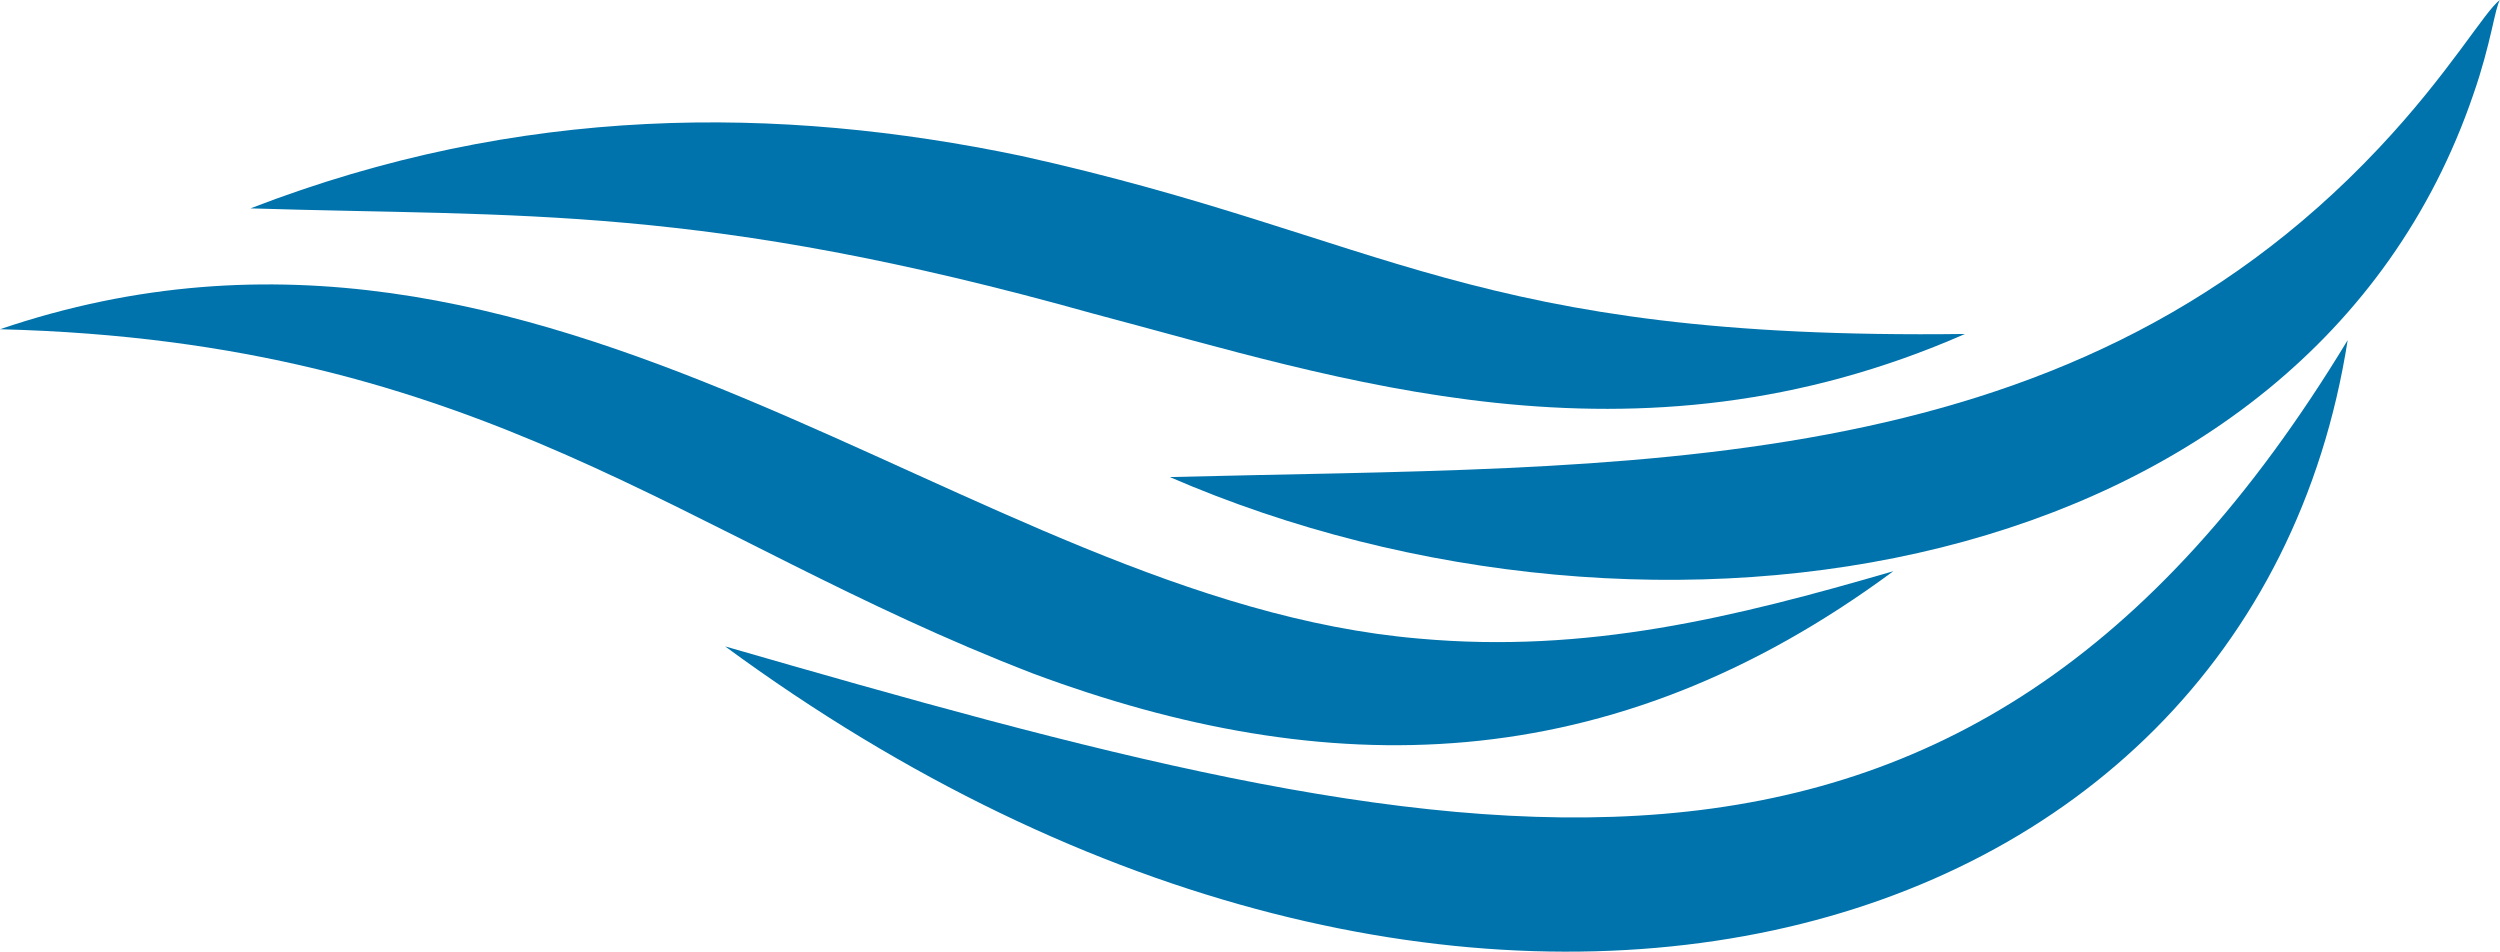
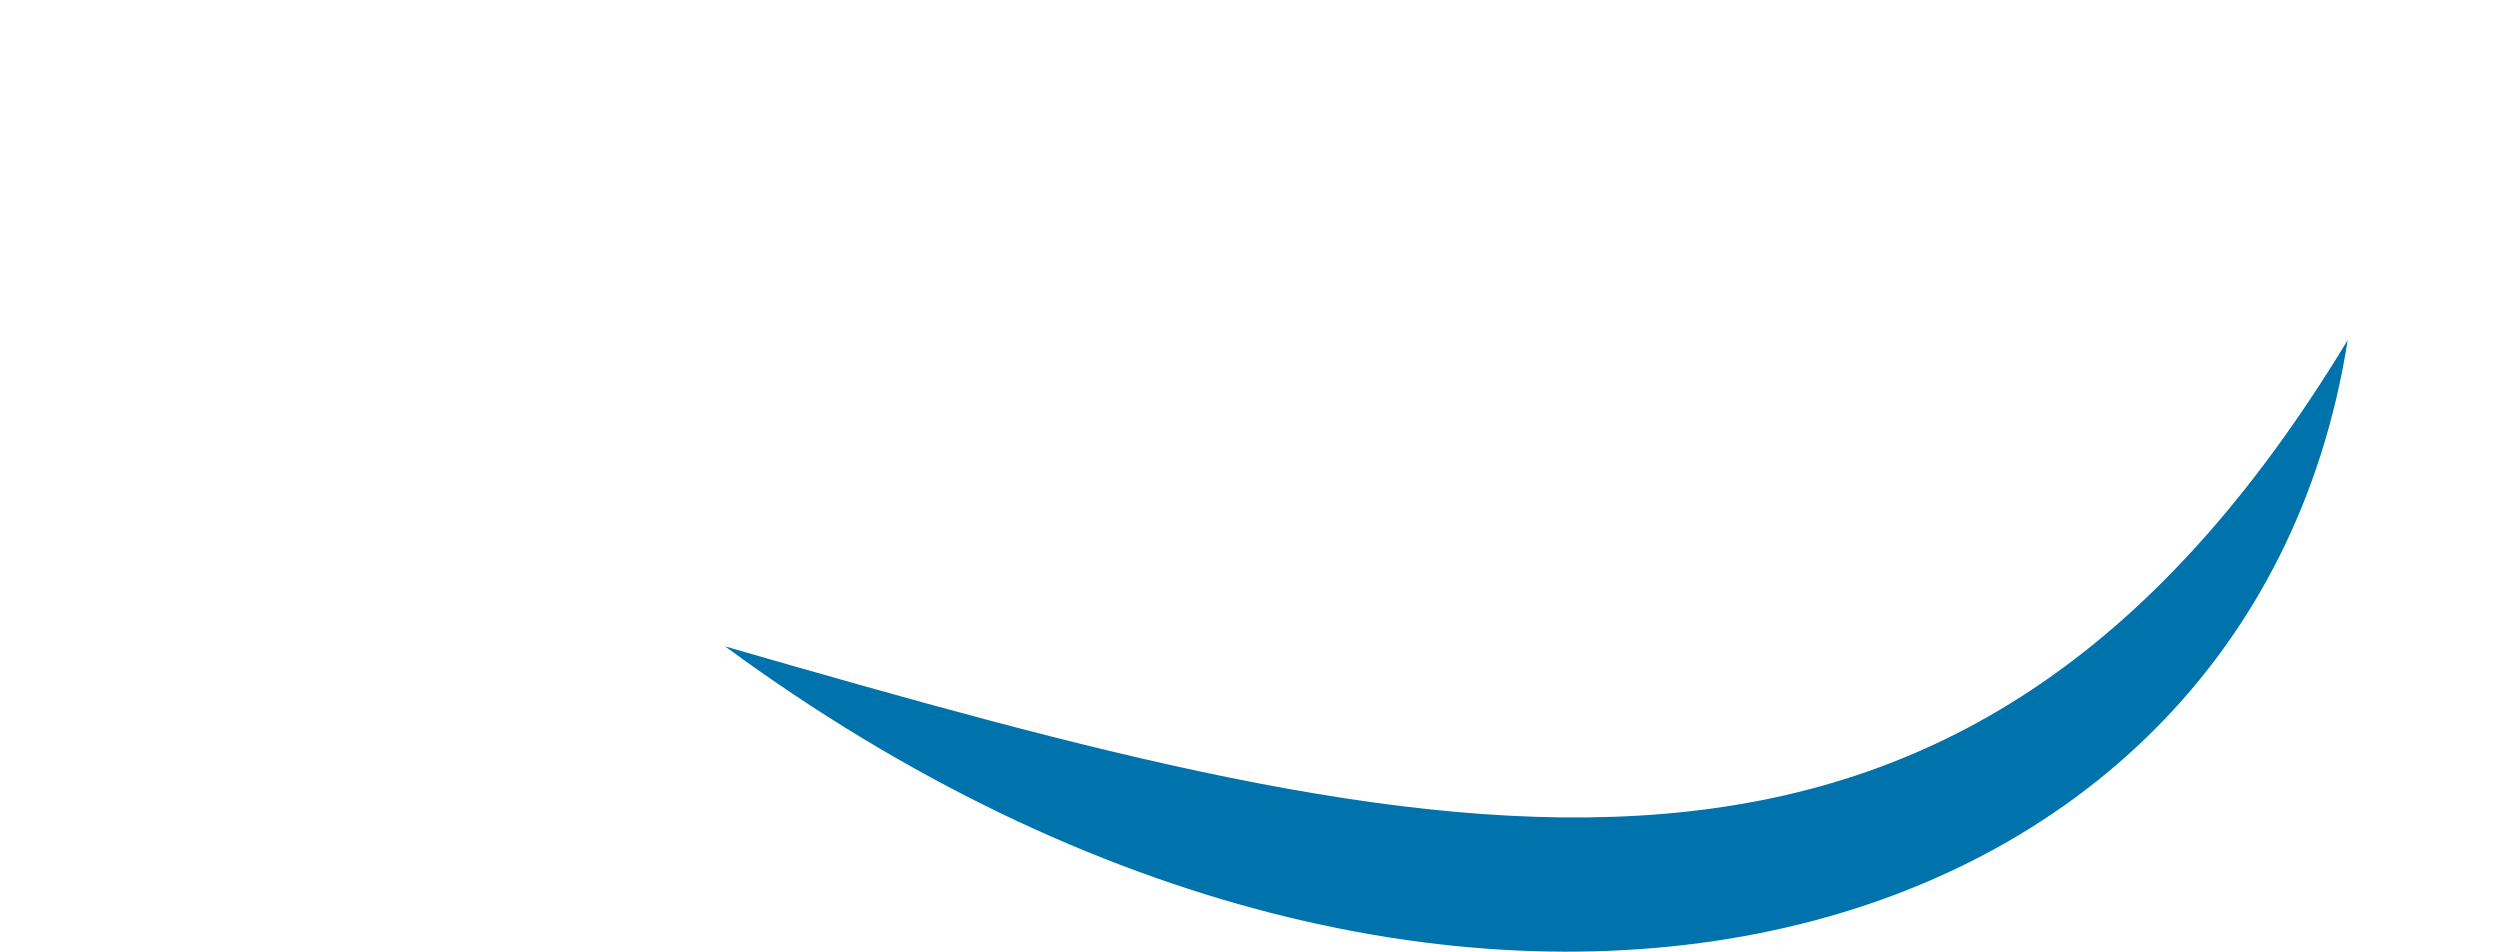
<svg xmlns="http://www.w3.org/2000/svg" viewBox="0 0 105.7 40.25">
  <defs>
    <style>.cls-1{fill:#0073ac;}</style>
  </defs>
  <g id="Слой_2" data-name="Слой 2">
    <g id="Layer_1" data-name="Layer 1">
-       <path class="cls-1" d="M0,13.92C23.31,6,40.85,25.37,60,27c7.09.64,13.29-.88,20.05-2.85-12,8.88-24,8.94-36.39,4.32C28.8,22.74,20.53,14.44,0,13.92Z" />
-       <path class="cls-1" d="M49.46,20.17c19.34-.5,37.72.33,51.11-13.9,3-3.18,4.52-5.86,5.13-6.27-.21.29-.37,1.83-1.13,4C97.53,24.6,70,29.07,49.46,20.17Z" />
-       <path class="cls-1" d="M10.59,8.81C22,4.4,32.93,4.45,43.17,6.59c15.52,3.44,19,7.8,39.91,7.53C69,20.3,56.61,16,46.22,13.26,29.63,8.61,22.06,9.17,10.59,8.81Z" />
      <path class="cls-1" d="M30.66,27.33c30.79,8.89,52.11,14.31,68.6-12.95C95.09,41,61.49,50,30.66,27.33Z" />
    </g>
  </g>
</svg>